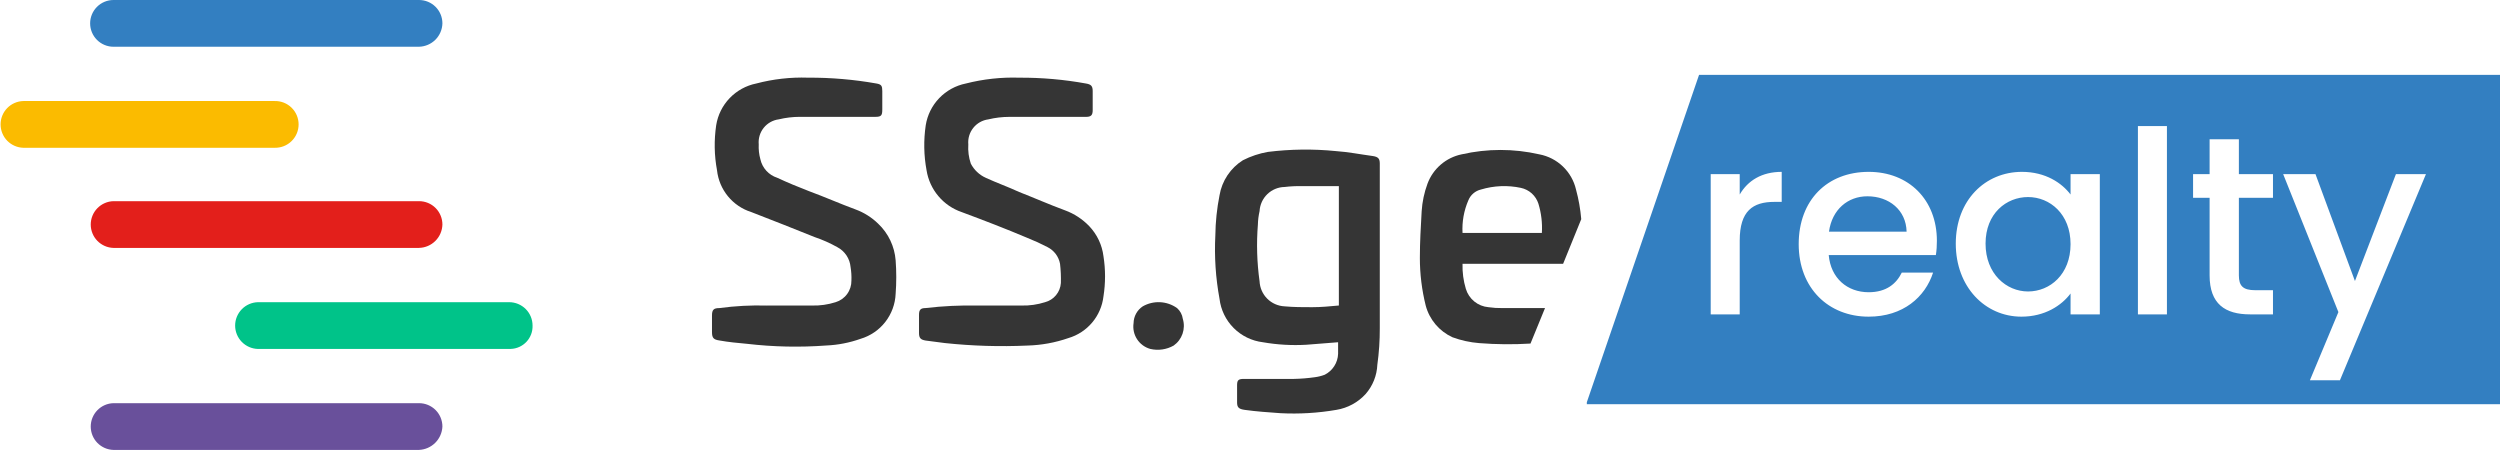
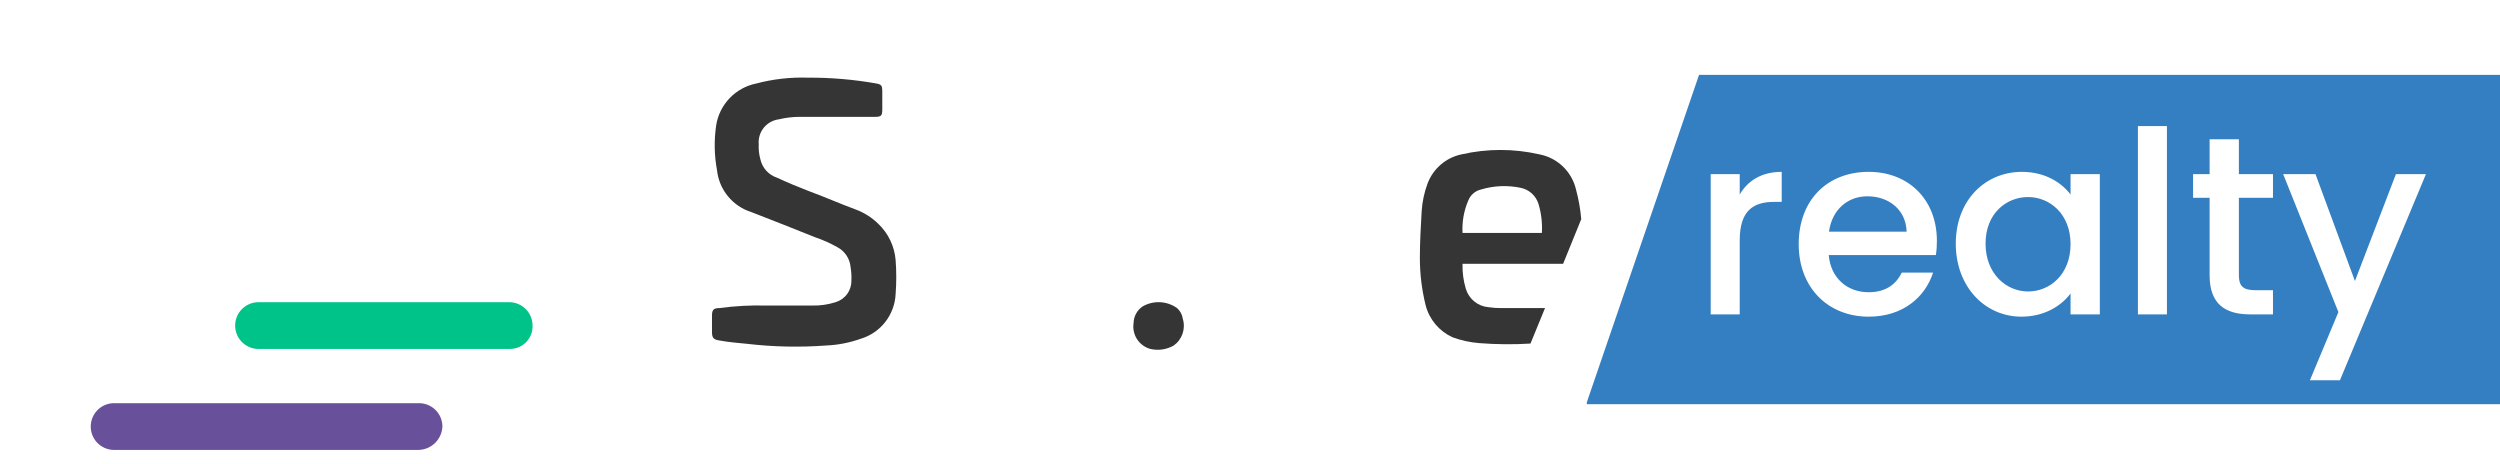
<svg xmlns="http://www.w3.org/2000/svg" width="167" height="31" viewBox="0 0 167 31" fill="none">
  <path d="M75.723 21.579C75.727 21.358 75.785 21.14 75.892 20.946C75.998 20.752 76.151 20.586 76.336 20.464C76.688 20.264 77.09 20.167 77.495 20.187C77.9 20.207 78.291 20.342 78.622 20.576C78.836 20.762 78.975 21.02 79.012 21.301C79.111 21.625 79.104 21.972 78.994 22.293C78.884 22.613 78.676 22.89 78.399 23.085C77.925 23.352 77.368 23.432 76.838 23.308C76.473 23.206 76.158 22.974 75.953 22.655C75.747 22.337 75.666 21.954 75.723 21.579V21.579Z" fill="#353535" />
  <path d="M51.244 20.41H54.255C54.784 20.423 55.312 20.347 55.816 20.187C56.127 20.094 56.398 19.902 56.589 19.64C56.78 19.378 56.881 19.061 56.875 18.737C56.887 18.439 56.868 18.14 56.819 17.845C56.795 17.565 56.701 17.296 56.545 17.062C56.389 16.828 56.176 16.637 55.927 16.507C55.447 16.238 54.943 16.014 54.421 15.838C53.027 15.28 51.633 14.723 50.183 14.165C49.573 13.973 49.032 13.606 48.626 13.111C48.22 12.616 47.967 12.014 47.897 11.377C47.712 10.384 47.693 9.366 47.841 8.366C47.95 7.684 48.264 7.051 48.743 6.553C49.221 6.055 49.841 5.715 50.518 5.578C51.645 5.281 52.81 5.149 53.975 5.188C55.508 5.18 57.038 5.31 58.547 5.578C58.882 5.634 58.937 5.745 58.937 6.078V7.305C58.937 7.695 58.881 7.805 58.491 7.805H53.419C52.949 7.806 52.482 7.862 52.025 7.972C51.628 8.023 51.267 8.226 51.016 8.538C50.766 8.85 50.647 9.247 50.683 9.645C50.666 9.983 50.704 10.32 50.795 10.645C50.858 10.929 50.995 11.191 51.19 11.406C51.386 11.621 51.634 11.782 51.91 11.872C52.635 12.207 53.304 12.485 54.029 12.764C55.088 13.154 56.092 13.6 57.152 13.991C57.715 14.198 58.228 14.521 58.658 14.939C59.34 15.583 59.757 16.458 59.829 17.392C59.885 18.135 59.885 18.88 59.829 19.622C59.801 20.306 59.56 20.963 59.14 21.503C58.721 22.043 58.142 22.438 57.487 22.633C56.751 22.894 55.981 23.045 55.201 23.079C53.435 23.21 51.66 23.173 49.901 22.967C49.288 22.911 48.674 22.855 48.061 22.744C47.671 22.688 47.561 22.577 47.561 22.186V21.079C47.561 20.689 47.673 20.579 48.061 20.579C49.114 20.437 50.177 20.381 51.239 20.412L51.244 20.41Z" fill="#353535" />
-   <path d="M65.292 20.41H68.247C68.776 20.423 69.304 20.347 69.808 20.187C70.097 20.111 70.354 19.947 70.544 19.717C70.734 19.487 70.847 19.203 70.867 18.905C70.879 18.477 70.86 18.049 70.811 17.623C70.767 17.386 70.669 17.161 70.524 16.968C70.379 16.774 70.191 16.617 69.975 16.508C69.54 16.281 69.094 16.076 68.637 15.895C67.187 15.282 65.737 14.724 64.237 14.166C63.63 13.958 63.092 13.588 62.68 13.097C62.267 12.606 61.996 12.012 61.895 11.378C61.71 10.385 61.691 9.367 61.839 8.367C61.948 7.685 62.262 7.052 62.741 6.554C63.219 6.056 63.839 5.716 64.516 5.579C65.681 5.282 66.883 5.15 68.085 5.189C69.581 5.181 71.075 5.311 72.546 5.579C72.881 5.635 72.992 5.746 72.992 6.079V7.361C72.992 7.696 72.88 7.807 72.546 7.807H67.416C66.947 7.808 66.479 7.864 66.022 7.974C65.626 8.026 65.265 8.229 65.016 8.541C64.766 8.853 64.647 9.249 64.683 9.647C64.654 10.082 64.71 10.517 64.85 10.929C65.066 11.35 65.419 11.684 65.85 11.877C66.575 12.212 67.356 12.49 68.08 12.825C69.08 13.215 70.087 13.661 71.147 14.052C71.76 14.277 72.313 14.639 72.764 15.111C73.287 15.662 73.619 16.365 73.712 17.118C73.852 18.005 73.852 18.909 73.712 19.795C73.638 20.439 73.377 21.046 72.96 21.542C72.544 22.037 71.991 22.4 71.37 22.583C70.49 22.889 69.569 23.057 68.638 23.083C66.796 23.167 64.951 23.111 63.118 22.916L61.836 22.749C61.501 22.693 61.39 22.582 61.39 22.249V21.024C61.39 20.689 61.502 20.578 61.836 20.578C62.983 20.443 64.138 20.387 65.293 20.411L65.292 20.41Z" fill="#353535" />
-   <path d="M89.383 22.862L87.264 23.029C86.294 23.085 85.321 23.029 84.364 22.862C83.626 22.774 82.938 22.44 82.412 21.914C81.886 21.388 81.552 20.701 81.464 19.962C81.206 18.566 81.112 17.143 81.185 15.724C81.196 14.825 81.289 13.929 81.464 13.047C81.544 12.569 81.725 12.113 81.994 11.709C82.263 11.306 82.614 10.963 83.025 10.705C83.552 10.437 84.116 10.248 84.698 10.147C86.197 9.961 87.712 9.942 89.215 10.091C90.051 10.147 90.888 10.314 91.724 10.426C92.059 10.482 92.17 10.593 92.17 10.926V21.91C92.174 22.732 92.119 23.553 92.006 24.367C91.975 25.088 91.7 25.776 91.225 26.319C90.712 26.882 90.024 27.255 89.273 27.378C88.04 27.591 86.787 27.666 85.537 27.601C84.756 27.545 83.92 27.489 83.137 27.378C82.747 27.322 82.637 27.211 82.637 26.878V25.757C82.637 25.422 82.693 25.311 83.084 25.311H86.43C86.897 25.302 87.362 25.264 87.824 25.199C88.053 25.17 88.277 25.114 88.493 25.032C88.752 24.901 88.972 24.702 89.129 24.457C89.286 24.212 89.374 23.929 89.385 23.638V22.857L89.383 22.862ZM89.383 12.434H86.983C86.592 12.425 86.201 12.444 85.812 12.49C85.38 12.498 84.968 12.669 84.657 12.969C84.347 13.27 84.162 13.676 84.139 14.107C84.072 14.4 84.034 14.699 84.027 14.999C83.926 16.264 83.964 17.535 84.139 18.791C84.159 19.229 84.342 19.642 84.651 19.952C84.961 20.261 85.375 20.444 85.812 20.464C86.425 20.52 87.039 20.52 87.652 20.52C88.265 20.52 88.823 20.464 89.436 20.408V12.434H89.383Z" fill="#353535" />
  <path d="M105.627 14.64C105.571 13.971 105.454 13.308 105.277 12.66C105.141 12.073 104.836 11.538 104.401 11.121C103.966 10.704 103.419 10.422 102.827 10.31C101.119 9.92 99.345 9.92 97.637 10.31C97.122 10.416 96.642 10.652 96.244 10.995C95.845 11.338 95.54 11.777 95.357 12.27C95.138 12.861 95.007 13.481 94.967 14.11C94.907 15.17 94.847 16.17 94.847 17.23C94.847 18.302 94.978 19.37 95.237 20.41C95.36 20.874 95.585 21.304 95.894 21.671C96.204 22.037 96.591 22.331 97.027 22.53C97.6 22.74 98.199 22.871 98.807 22.92C99.948 23.01 101.095 23.02 102.237 22.95L103.207 20.58H100.367C100.053 20.585 99.738 20.565 99.427 20.52C99.081 20.491 98.752 20.358 98.482 20.138C98.213 19.919 98.016 19.623 97.917 19.29C97.755 18.749 97.68 18.185 97.697 17.62H104.417L105.627 14.64ZM97.697 15.56C97.656 14.813 97.789 14.066 98.087 13.38C98.159 13.201 98.273 13.043 98.419 12.918C98.566 12.792 98.74 12.704 98.927 12.66C99.794 12.399 100.712 12.361 101.597 12.55C101.868 12.608 102.119 12.736 102.325 12.922C102.53 13.109 102.683 13.346 102.767 13.61C102.959 14.241 103.037 14.902 102.997 15.56H97.697Z" fill="#353535" />
-   <path d="M27.992 3.123H7.583C7.169 3.123 6.772 2.958 6.479 2.666C6.186 2.373 6.021 1.976 6.021 1.561C6.021 1.147 6.186 0.75 6.479 0.457C6.772 0.164 7.169 3.20954e-07 7.583 3.20954e-07H27.992C28.197 -0 28.4 0.04 28.59 0.119C28.779 0.197 28.951 0.312 29.096 0.457C29.241 0.602 29.356 0.774 29.434 0.963C29.513 1.153 29.553 1.356 29.553 1.561V1.561C29.543 1.972 29.375 2.363 29.085 2.654C28.794 2.944 28.403 3.112 27.992 3.122V3.123Z" fill="#337FC1" />
-   <path d="M18.345 9.872H1.561C1.154 9.861 0.767 9.692 0.482 9.401C0.198 9.109 0.039 8.717 0.039 8.31C0.039 7.903 0.198 7.511 0.482 7.22C0.767 6.928 1.154 6.759 1.561 6.749H18.345C18.553 6.743 18.761 6.78 18.955 6.856C19.149 6.932 19.326 7.046 19.475 7.192C19.624 7.337 19.743 7.511 19.824 7.703C19.905 7.895 19.947 8.102 19.947 8.31C19.947 8.519 19.905 8.725 19.824 8.917C19.743 9.109 19.624 9.283 19.475 9.428C19.326 9.574 19.149 9.688 18.955 9.764C18.761 9.84 18.553 9.877 18.345 9.872V9.872Z" fill="#FBBB00" />
-   <path d="M27.992 16.561H7.583C7.176 16.55 6.789 16.381 6.504 16.089C6.22 15.798 6.061 15.406 6.061 14.999C6.061 14.591 6.22 14.2 6.504 13.909C6.789 13.617 7.176 13.448 7.583 13.438H27.992C28.197 13.437 28.4 13.478 28.59 13.556C28.779 13.634 28.951 13.749 29.096 13.894C29.241 14.039 29.356 14.211 29.434 14.401C29.513 14.59 29.553 14.793 29.553 14.998C29.543 15.409 29.375 15.801 29.085 16.091C28.794 16.382 28.403 16.55 27.992 16.559V16.561Z" fill="#E31F1B" />
  <path d="M34.069 23.31H17.23C16.823 23.299 16.436 23.13 16.151 22.838C15.867 22.547 15.707 22.155 15.707 21.748C15.707 21.341 15.867 20.949 16.151 20.658C16.436 20.366 16.823 20.197 17.23 20.186H34.014C34.428 20.186 34.825 20.351 35.118 20.644C35.41 20.936 35.575 21.334 35.575 21.748V21.748C35.589 22.148 35.443 22.537 35.17 22.83C34.897 23.122 34.518 23.295 34.118 23.308H34.069V23.31Z" fill="#00C389" />
  <path d="M27.992 30.055H7.583C7.176 30.044 6.789 29.875 6.504 29.584C6.22 29.292 6.061 28.901 6.061 28.493C6.061 28.086 6.22 27.694 6.504 27.403C6.789 27.111 7.176 26.942 7.583 26.932H27.992C28.406 26.932 28.803 27.096 29.096 27.389C29.389 27.682 29.553 28.079 29.553 28.493V28.493C29.535 28.901 29.365 29.288 29.076 29.577C28.787 29.866 28.4 30.036 27.992 30.054V30.055Z" fill="#69509B" />
  <path fill-rule="evenodd" clip-rule="evenodd" d="M106 26.869V27H167V5H113.497L106 26.869ZM116.213 16.07C116.213 14.081 117.097 13.486 118.525 13.486H119.018V11.48C117.692 11.48 116.757 12.058 116.213 12.993V11.633H114.275V21H116.213V16.07ZM124.743 13.112C126.188 13.112 127.327 14.03 127.361 15.475H122.176C122.38 13.996 123.434 13.112 124.743 13.112ZM129.129 18.212H127.038C126.681 18.943 126.018 19.521 124.828 19.521C123.4 19.521 122.295 18.586 122.159 17.039H129.316C129.367 16.716 129.384 16.41 129.384 16.087C129.384 13.333 127.497 11.48 124.828 11.48C122.057 11.48 120.153 13.367 120.153 16.308C120.153 19.249 122.142 21.153 124.828 21.153C127.123 21.153 128.602 19.844 129.129 18.212ZM130.646 16.274C130.646 19.164 132.601 21.153 135.032 21.153C136.596 21.153 137.718 20.405 138.313 19.606V21H140.268V11.633H138.313V12.993C137.735 12.228 136.647 11.48 135.066 11.48C132.601 11.48 130.646 13.384 130.646 16.274ZM138.313 16.308C138.313 18.331 136.936 19.47 135.474 19.47C134.029 19.47 132.635 18.297 132.635 16.274C132.635 14.251 134.029 13.163 135.474 13.163C136.936 13.163 138.313 14.302 138.313 16.308ZM142.813 21H144.751V8.42H142.813V21ZM147.602 18.399C147.602 20.303 148.639 21 150.305 21H151.835V19.385H150.645C149.829 19.385 149.557 19.096 149.557 18.399V13.214H151.835V11.633H149.557V9.304H147.602V11.633H146.497V13.214H147.602V18.399ZM157.31 18.773L154.675 11.633H152.516L156.205 20.847L154.301 25.403H156.307L162.053 11.633H160.047L157.31 18.773Z" fill="#337FC1" />
</svg>